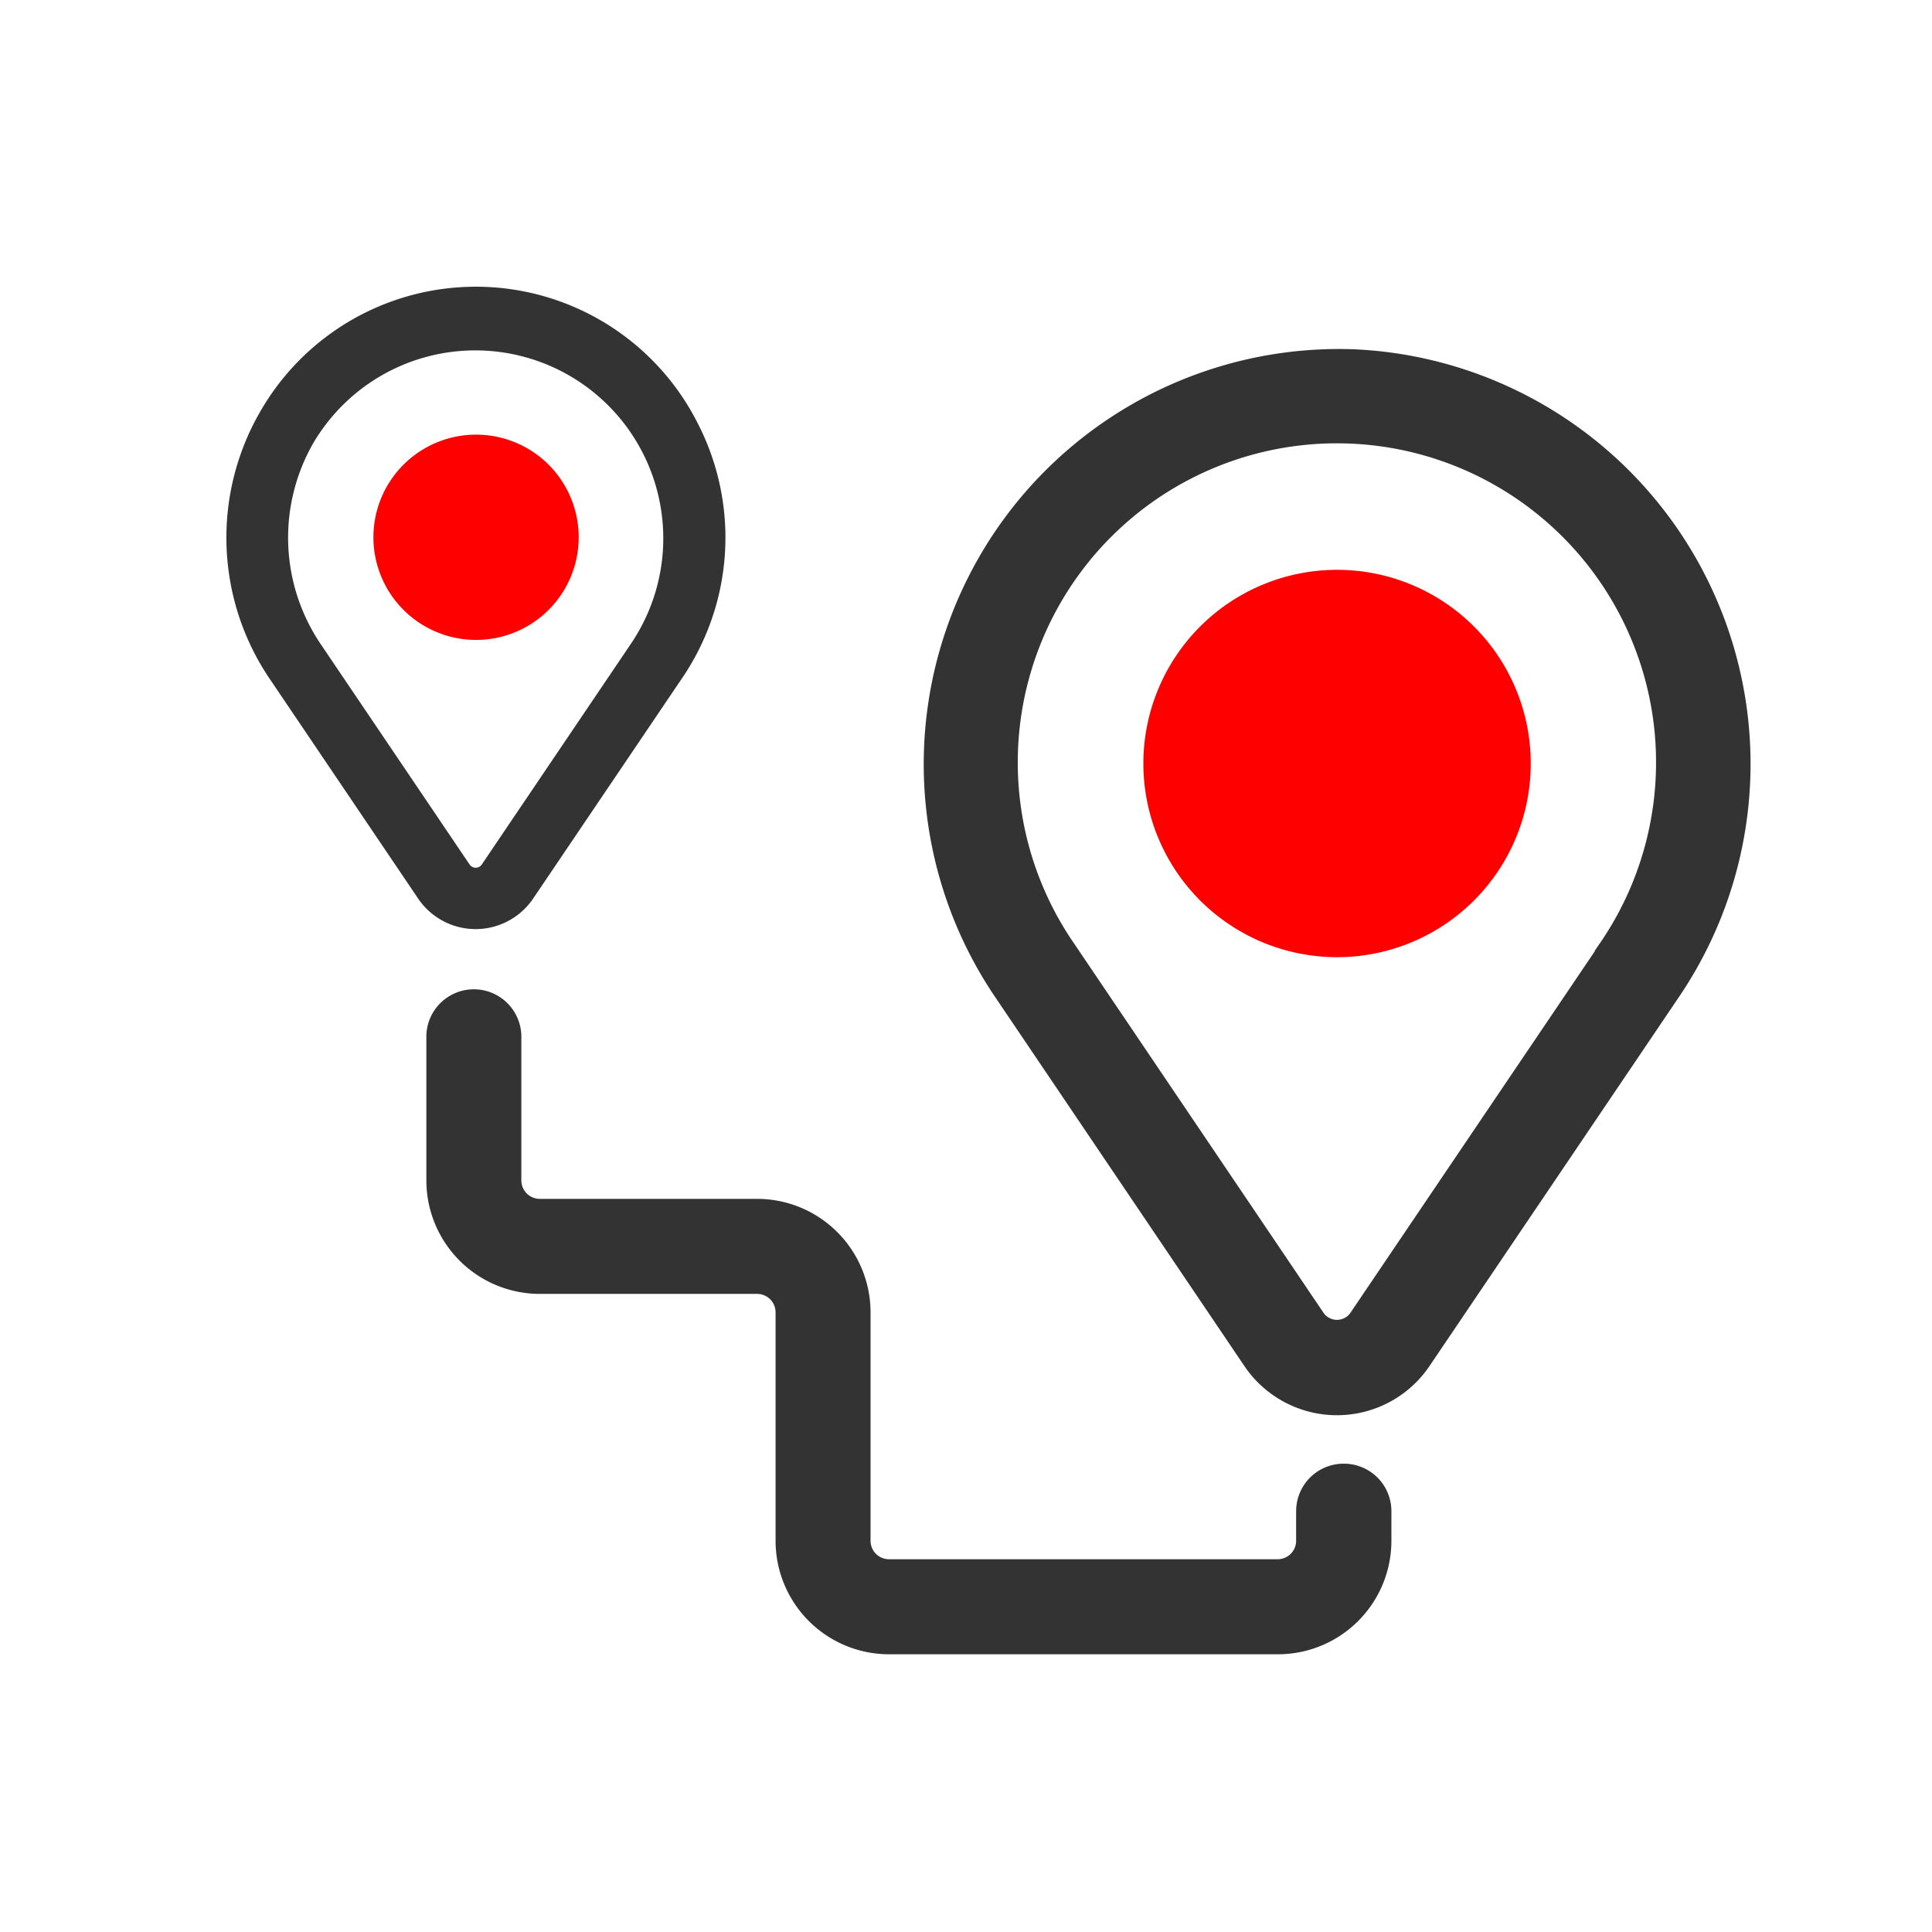
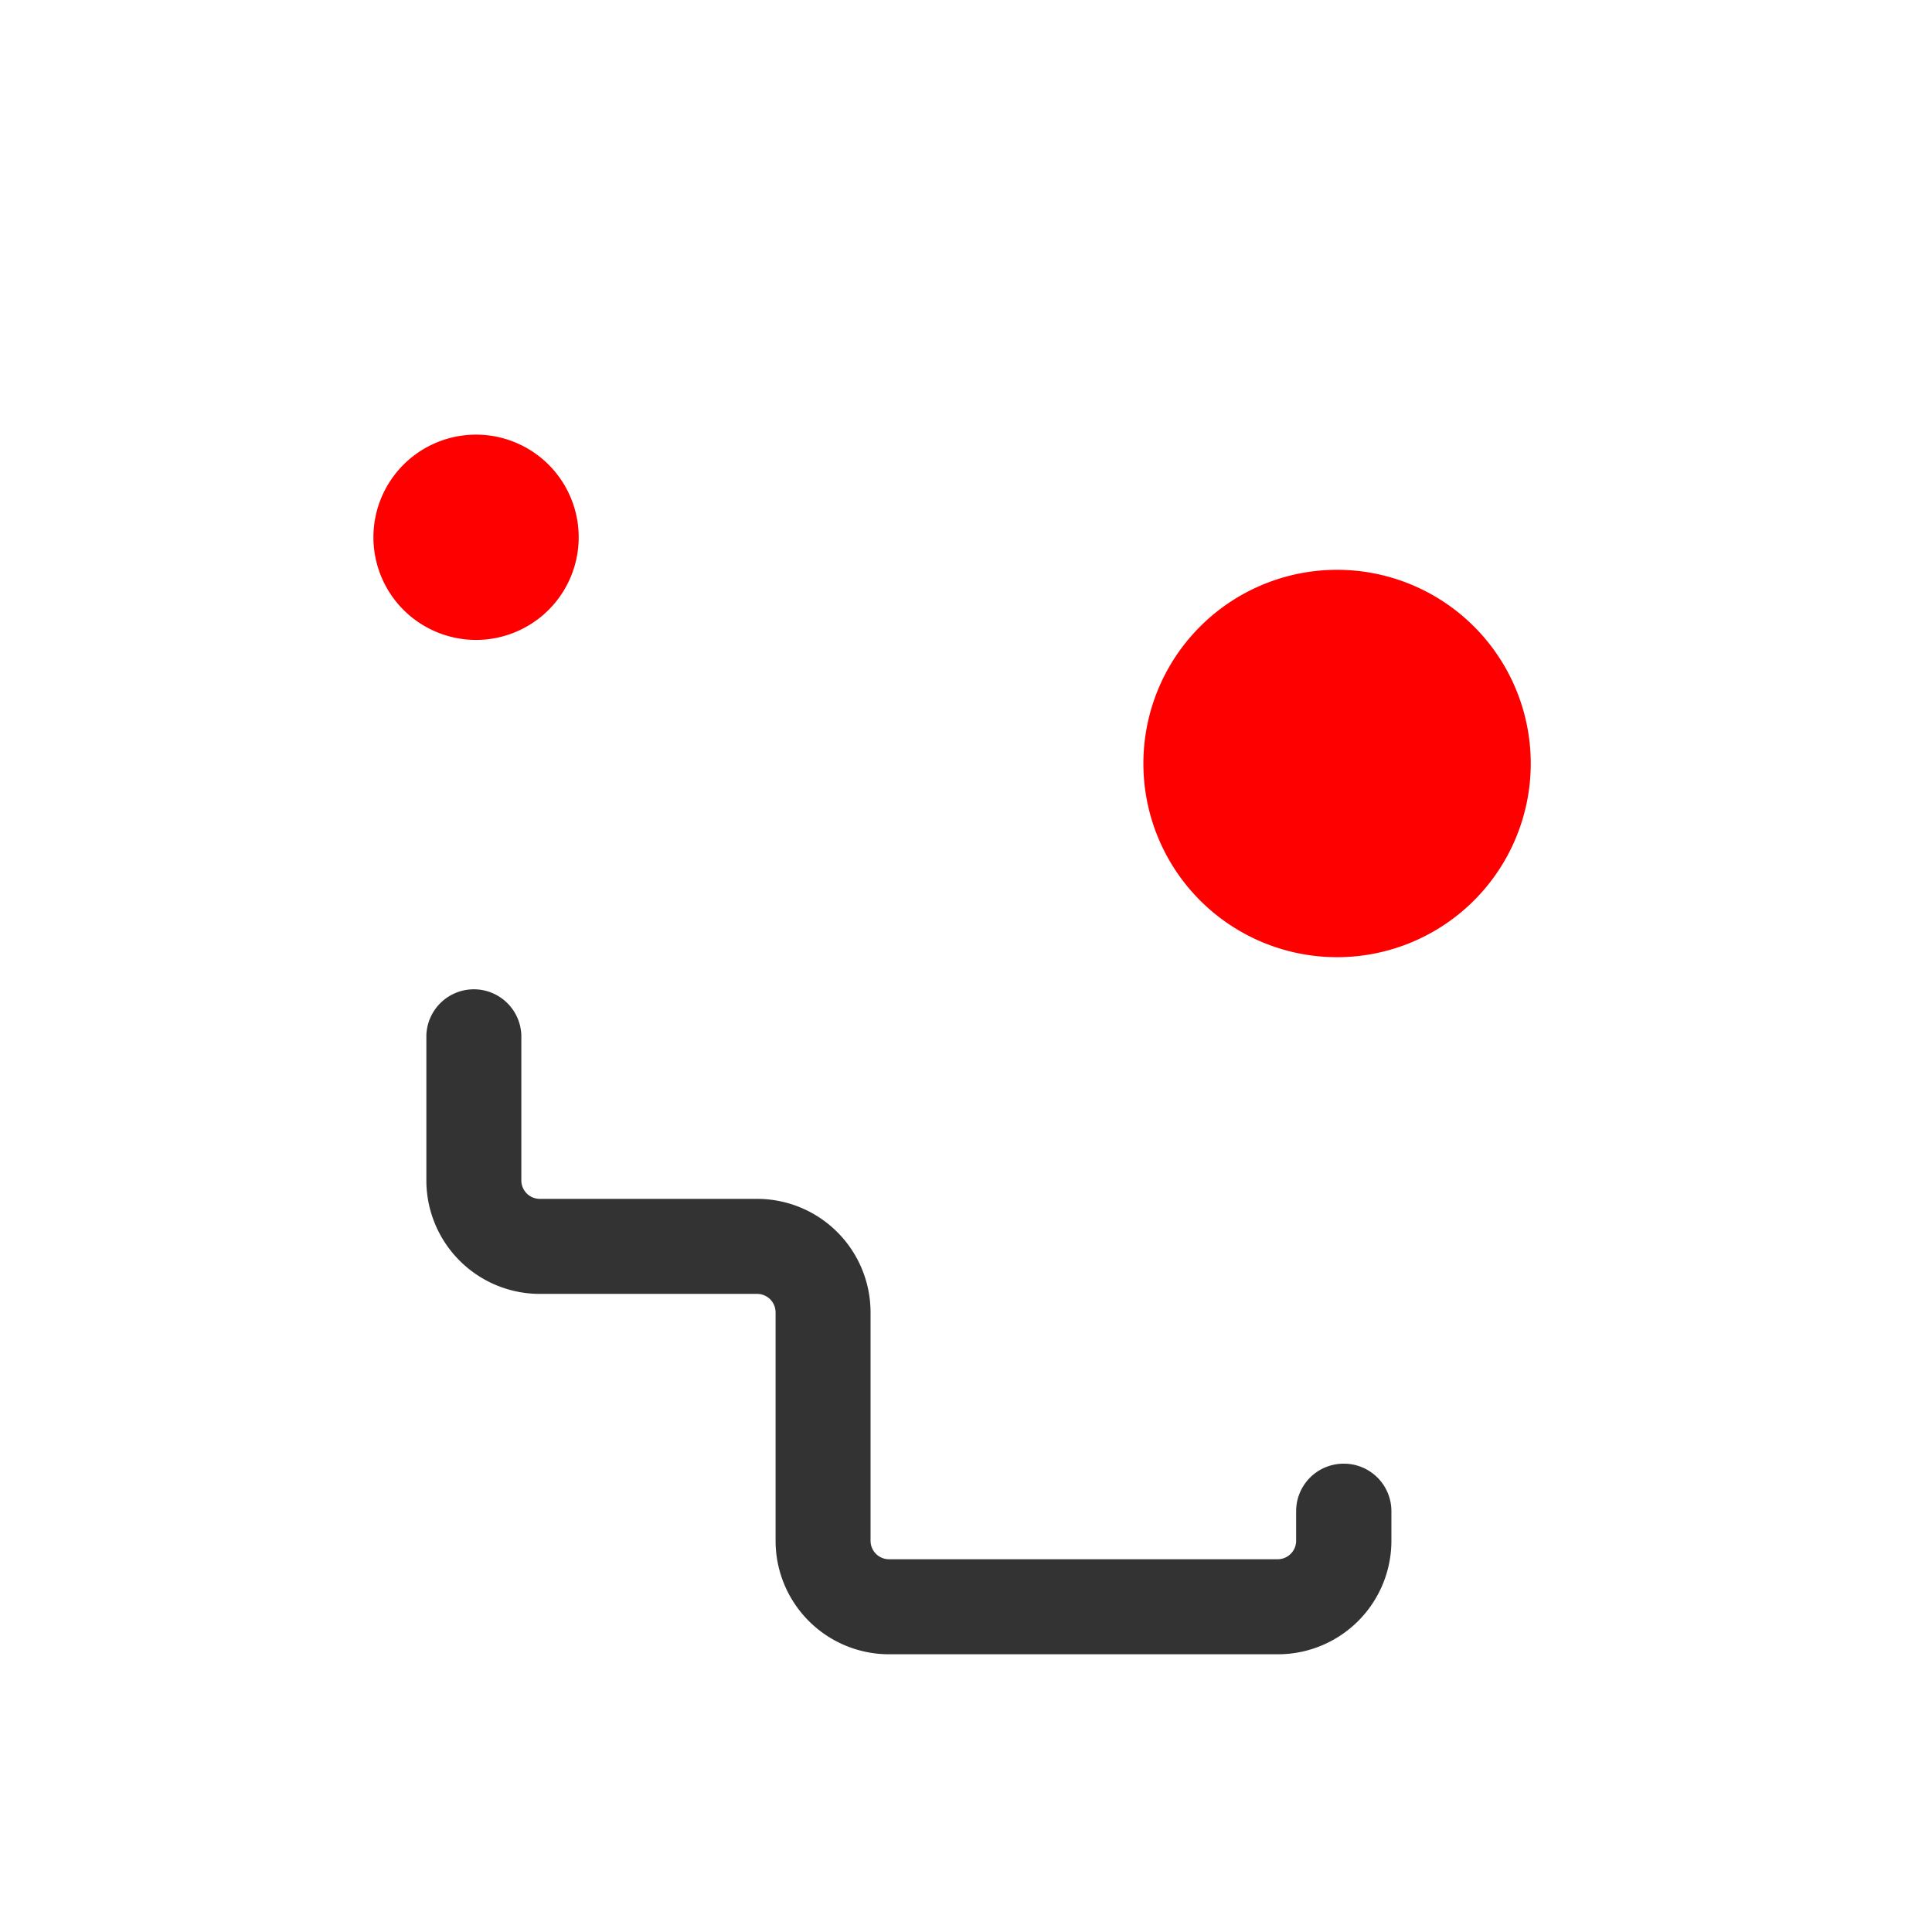
<svg xmlns="http://www.w3.org/2000/svg" width="32" height="32" viewBox="0 0 32 32">
  <defs>
    <style>
            .prefix__cls-2{fill:red}.prefix__cls-4{fill:#333;stroke:#333;stroke-width:.7px}
        </style>
  </defs>
  <g id="prefix__track" transform="translate(-5211 5711)">
    <path id="prefix__Rectangle_158" d="M0 0H32V32H0z" data-name="Rectangle 158" transform="translate(5211 -5711)" style="fill:none" />
    <g id="prefix__route_2_" data-name="route (2)" transform="translate(5212.363 -5711.947)">
      <path id="prefix__Path_23784" d="M63.893 62.384a1.7 1.7 0 1 1-1.7-1.7 1.7 1.7 0 0 1 1.7 1.7zm0 0" class="prefix__cls-2" data-name="Path 23784" transform="translate(-55.671 -52.538)" />
      <path id="prefix__Path_23785" d="M328.233 210.556a3.208 3.208 0 1 1-3.208-3.208 3.208 3.208 0 0 1 3.208 3.208zm0 0" class="prefix__cls-2" data-name="Path 23785" transform="translate(-304.242 -196.963)" />
      <g id="prefix__Group_857" data-name="Group 857" transform="translate(2.637 5.947)">
-         <path id="prefix__Path_23790" d="M5 9.752L7.468 6.1a3.885 3.885 0 0 0 .246-3.978 3.867 3.867 0 0 0-6.828-.139 3.92 3.92 0 0 0 .171 4.123L3.52 9.752a.9.9 0 0 0 1.48 0zM3.953 9.46L1.489 5.813a3.4 3.4 0 0 1-.147-3.576A3.363 3.363 0 1 1 7.035 5.81L4.569 9.46a.372.372 0 0 1-.616 0zm0 0" data-name="Path 23790" transform="translate(-.382 -.001)" style="stroke-width:.5px;fill:#333;stroke:#333" />
-         <path id="prefix__Path_23792" d="M268.481 146.77a6.527 6.527 0 0 0-5.652 10.2l4.12 6.1a1.5 1.5 0 0 0 2.478 0l4.123-6.1a6.525 6.525 0 0 0-5.069-10.2zm4.346 9.7l-4.123 6.1a.621.621 0 0 1-1.031 0l-4.12-6.1a5.636 5.636 0 1 1 9.273-.006zm0 0" class="prefix__cls-4" data-name="Path 23792" transform="translate(-250.044 -145.634)" />
        <path id="prefix__Path_23794" d="M125.431 327.309a.437.437 0 0 0-.437.437v.491a.656.656 0 0 1-.655.655H117.9a.656.656 0 0 1-.655-.655v-3.785a1.53 1.53 0 0 0-1.529-1.529h-3.6a.656.656 0 0 1-.655-.655v-2.4a.437.437 0 0 0-.873 0v2.4a1.53 1.53 0 0 0 1.529 1.529h3.6a.656.656 0 0 1 .655.655v3.785a1.53 1.53 0 0 0 1.529 1.529h6.442a1.53 1.53 0 0 0 1.529-1.529v-.491a.437.437 0 0 0-.441-.437zm0 0" class="prefix__cls-4" data-name="Path 23794" transform="translate(-107.176 -307.716)" />
      </g>
    </g>
  </g>
</svg>